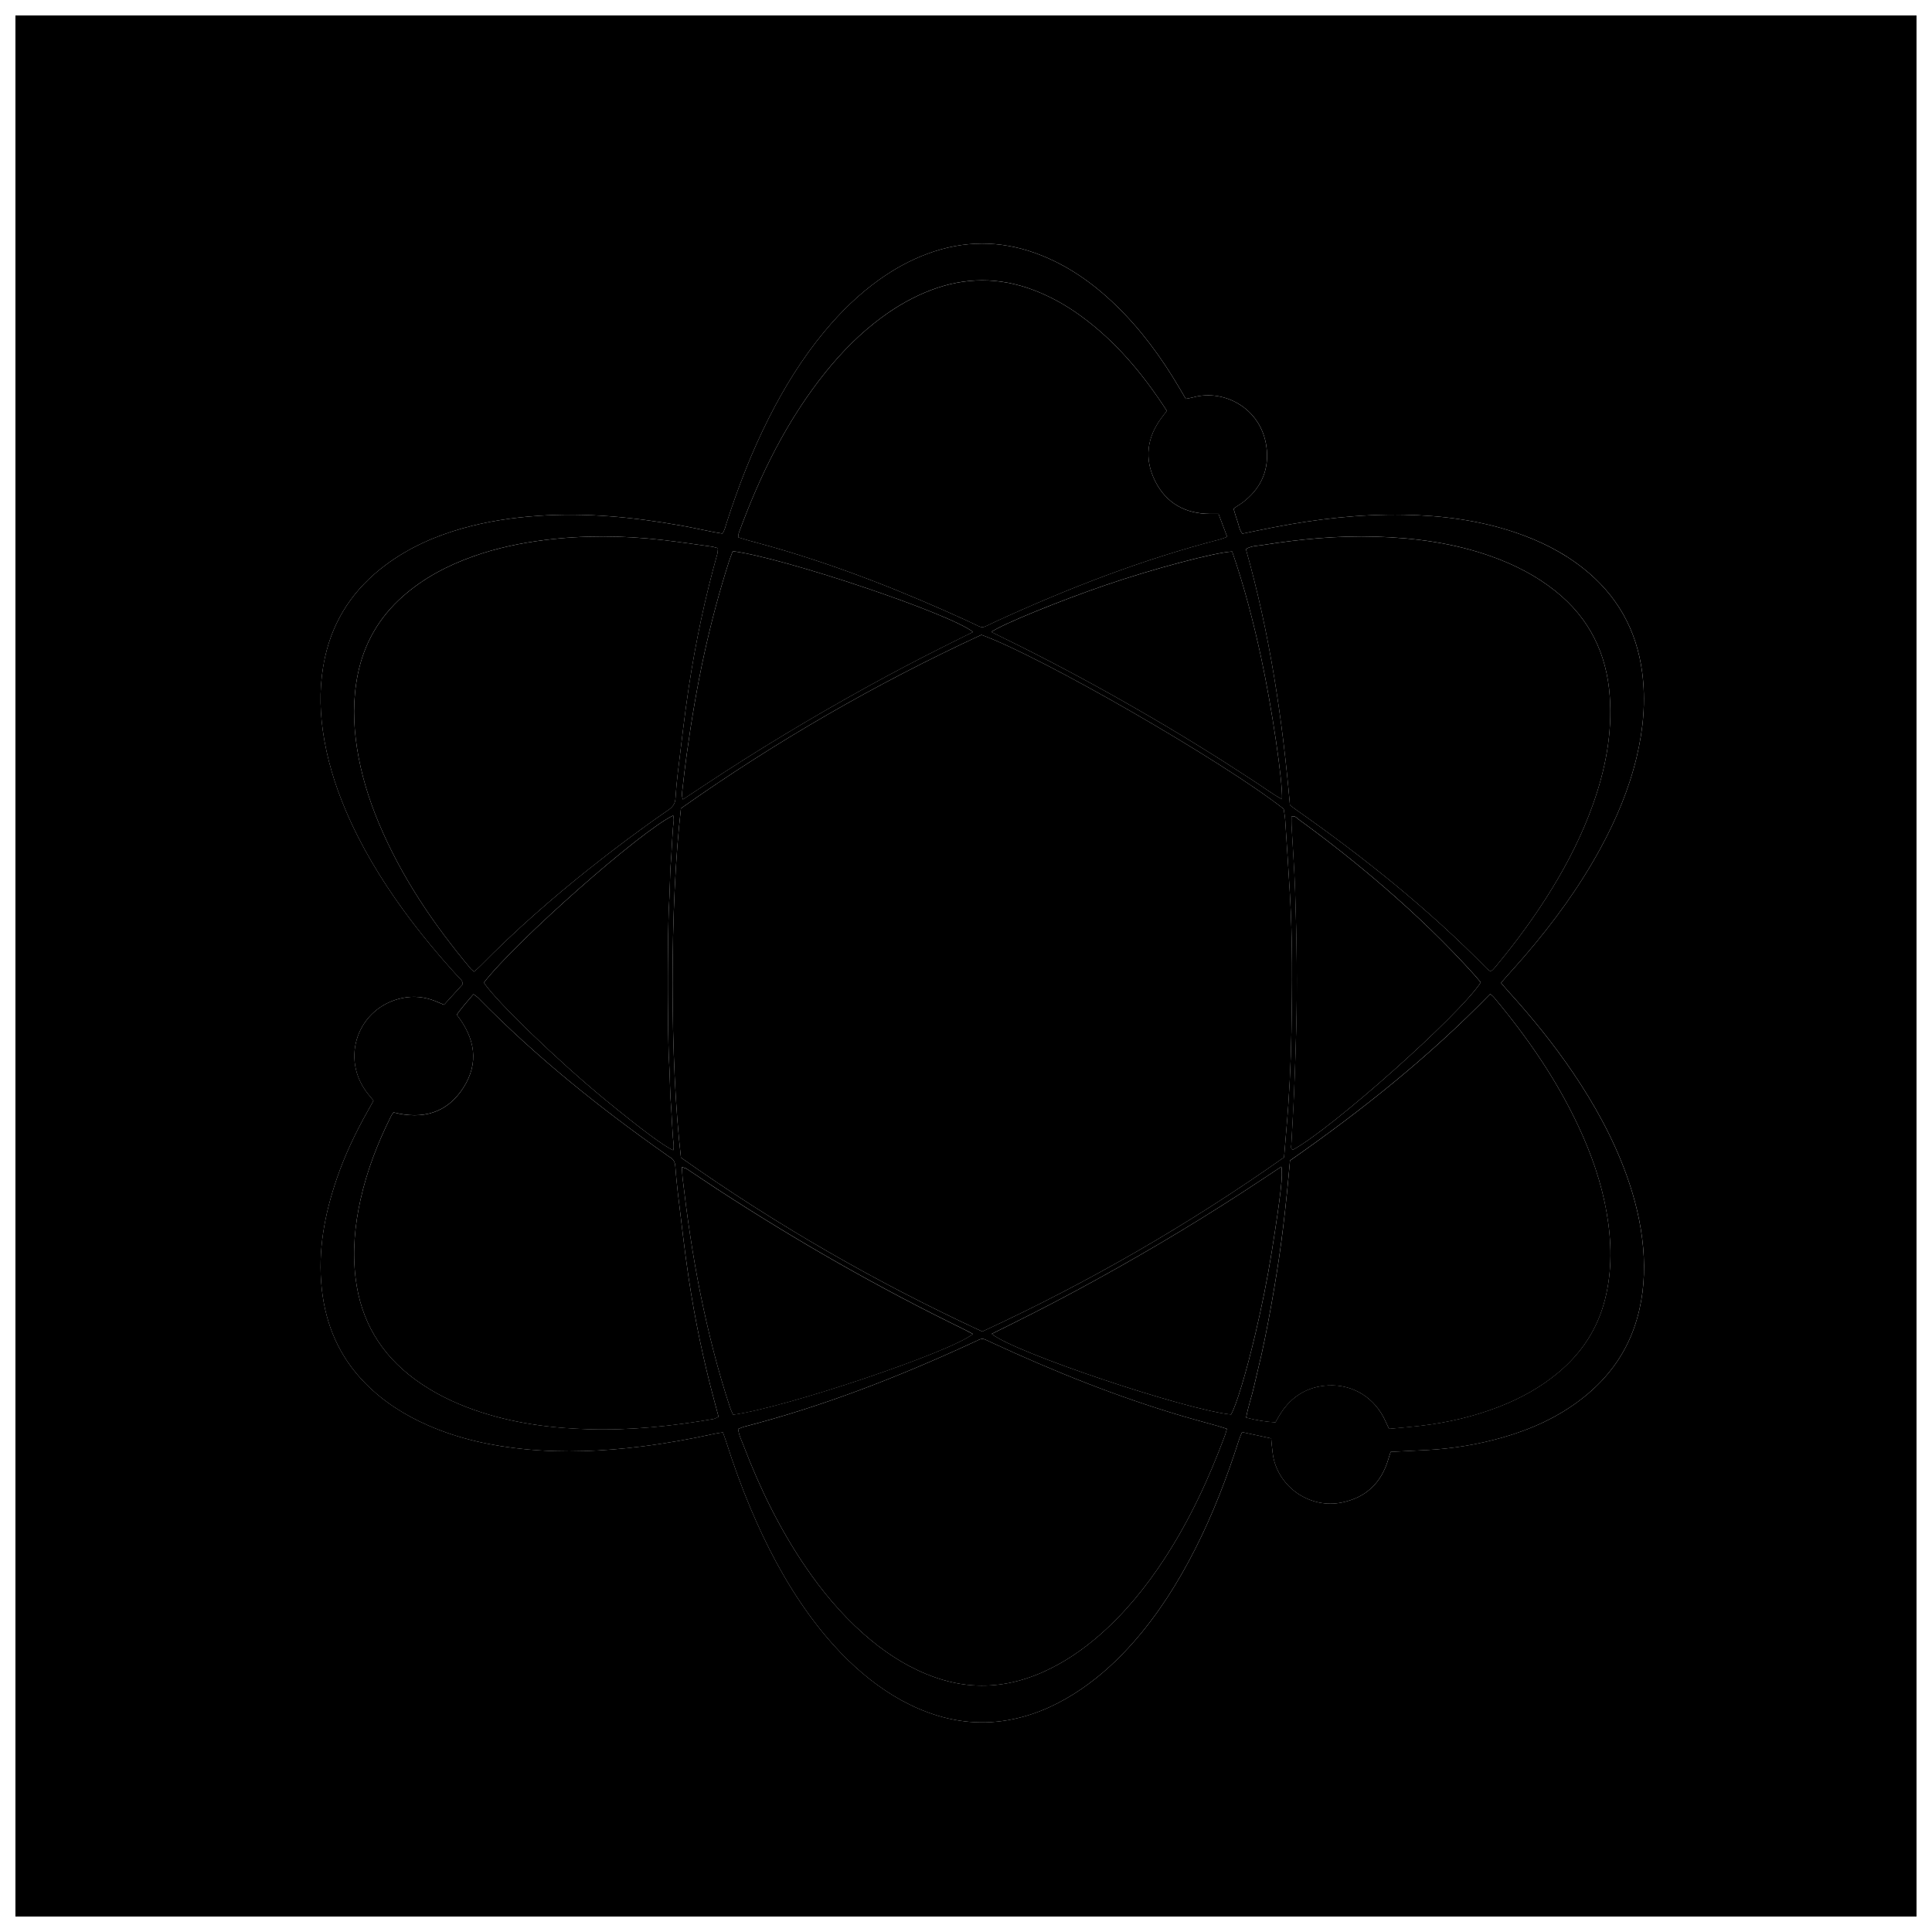
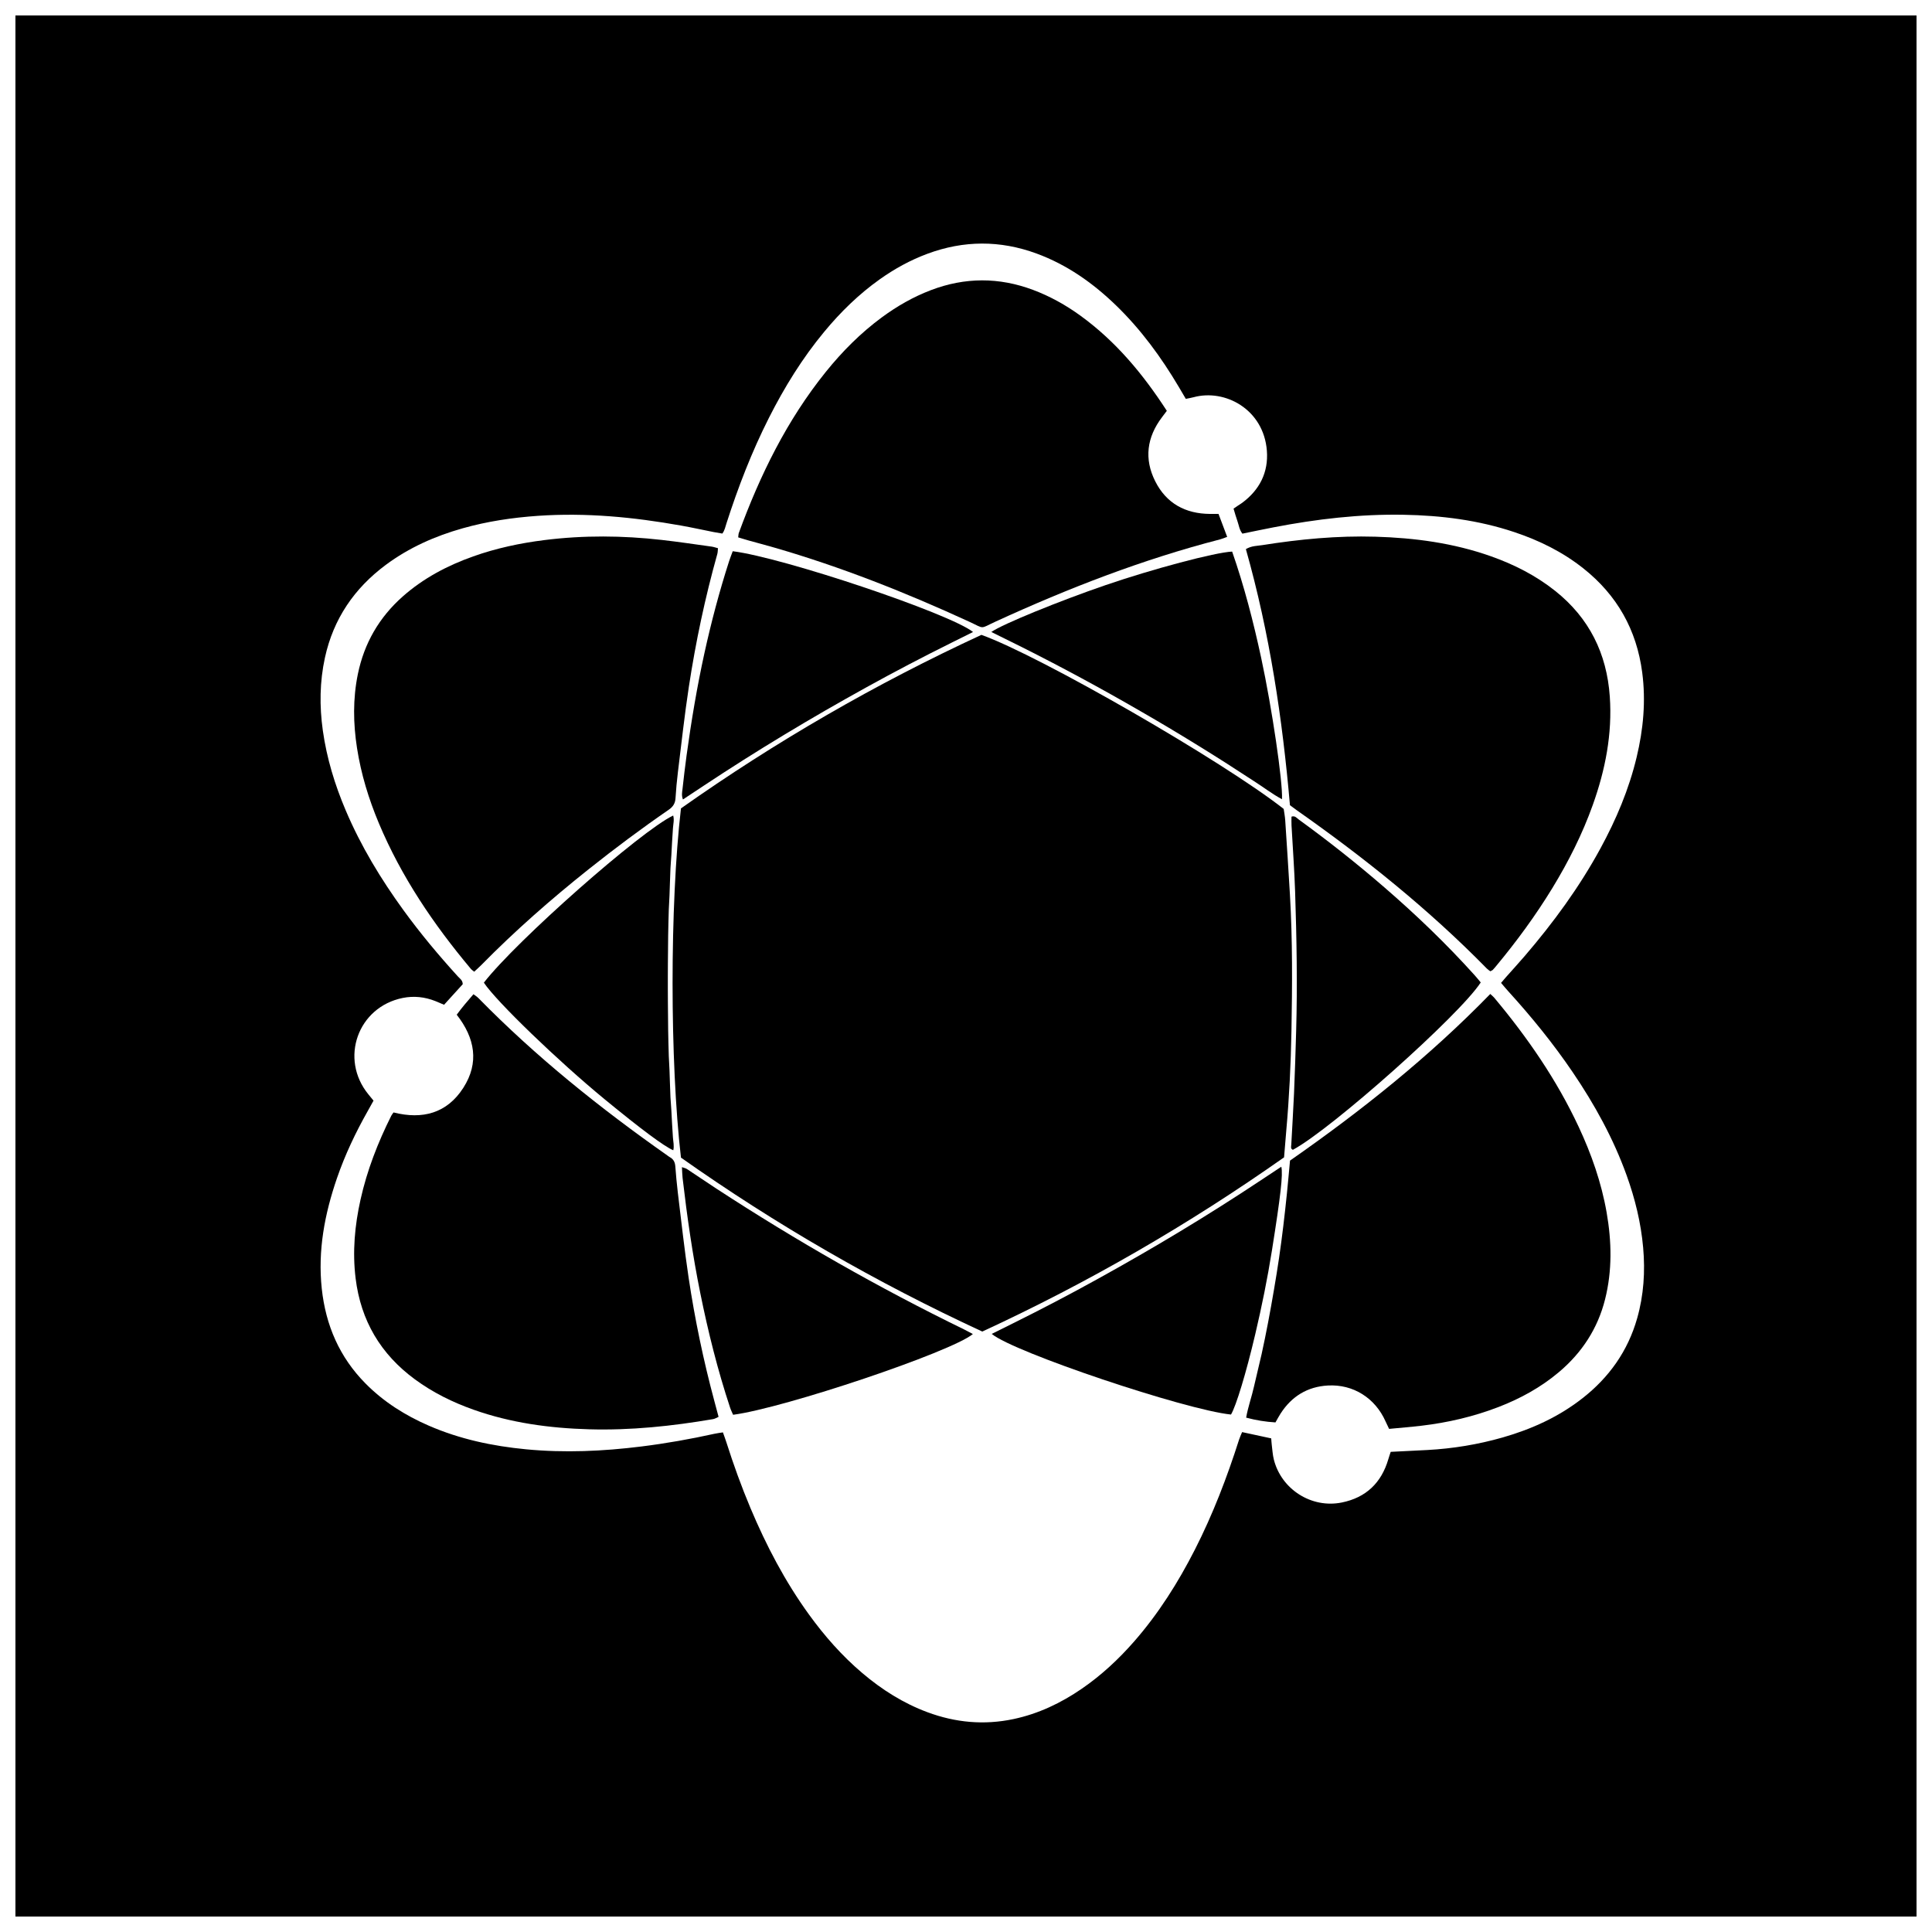
<svg xmlns="http://www.w3.org/2000/svg" width="800px" height="800px" version="1.1" viewBox="144 144 512 512">
  <defs>
    <clipPath id="a">
      <path d="m148.09 148.09h503.81v503.81h-503.81z" />
    </clipPath>
  </defs>
  <g clip-path="url(#a)">
    <path d="m69.891 737.21v-666.5h666.5v666.5h-666.5zm265.54-451.81c-0.793-0.137-1.57-0.254-2.34-0.406-2.875-0.57-5.734-1.203-8.617-1.715-12.543-2.234-25.152-3.461-37.918-2.578-6.758 0.469-13.414 1.461-19.934 3.301-7.324 2.066-14.199 5.109-20.34 9.664-8.387 6.223-13.922 14.332-16.168 24.602-1.402 6.41-1.469 12.863-0.559 19.34 1.035 7.344 3.18 14.375 6.078 21.188 4.019 9.453 9.301 18.172 15.324 26.461 4.445 6.117 9.289 11.906 14.375 17.5 0.516 0.566 1.281 1.004 1.297 2.07-1.598 1.758-3.258 3.59-4.945 5.445-0.863-0.363-1.586-0.684-2.32-0.977-2.797-1.109-5.691-1.418-8.633-0.828-11.922 2.402-16.801 16.137-9.098 25.559 0.445 0.543 0.887 1.086 1.355 1.656-0.559 1.004-1.07 1.938-1.594 2.863-3.191 5.656-5.969 11.512-8.086 17.656-3.269 9.5-5.121 19.203-4.035 29.316 1.043 9.691 4.699 18.16 11.602 25.133 4.816 4.867 10.496 8.445 16.75 11.164 8.23 3.578 16.895 5.414 25.777 6.266 10.215 0.98 20.406 0.523 30.578-0.746 6.527-0.812 12.992-1.961 19.41-3.379 0.68-0.148 1.371-0.227 2.191-0.359 0.32 0.91 0.633 1.727 0.898 2.559 1.887 5.926 3.992 11.77 6.406 17.504 4.184 9.938 9.156 19.441 15.492 28.191 4.133 5.707 8.762 10.965 14.145 15.531 5.188 4.402 10.863 7.996 17.27 10.375 7.426 2.762 15.027 3.461 22.793 1.816 6.613-1.398 12.594-4.254 18.137-8.066 5.152-3.547 9.699-7.773 13.812-12.473 6.477-7.402 11.68-15.648 16.133-24.387 4.769-9.363 8.516-19.137 11.703-29.137 0.207-0.652 0.512-1.273 0.805-1.988 2.644 0.57 5.137 1.109 7.711 1.664 0.055 0.656 0.074 1.176 0.141 1.691 0.168 1.316 0.238 2.664 0.562 3.945 2.012 7.906 10 12.973 17.988 11.359 6.434-1.297 10.516-5.215 12.352-11.5 0.191-0.656 0.422-1.305 0.625-1.926 3.348-0.168 6.535-0.316 9.727-0.488 6.766-0.367 13.418-1.461 19.93-3.32 7.668-2.191 14.832-5.441 21.152-10.387 7.07-5.527 12.031-12.508 14.5-21.184 1.75-6.144 2.152-12.418 1.59-18.75-0.586-6.578-2.144-12.953-4.383-19.164-3.516-9.758-8.477-18.758-14.285-27.312-5.148-7.586-10.918-14.684-17.086-21.461-0.641-0.707-1.246-1.445-1.902-2.211 0.52-0.609 0.914-1.078 1.32-1.539 1.648-1.863 3.332-3.695 4.953-5.582 7.602-8.852 14.465-18.23 20.055-28.496 4.18-7.676 7.562-15.668 9.602-24.191 1.773-7.406 2.473-14.867 1.477-22.465-1.48-11.301-6.664-20.48-15.578-27.559-5.488-4.359-11.672-7.41-18.297-9.625-9.531-3.191-19.379-4.426-29.363-4.602-11.59-0.207-23.051 1.129-34.418 3.324-2.769 0.535-5.531 1.117-8.301 1.68-0.828-1.051-0.926-2.242-1.312-3.309-0.387-1.07-0.68-2.172-1.031-3.32 0.457-0.312 0.812-0.562 1.172-0.801 0.367-0.246 0.754-0.473 1.109-0.734 4.637-3.441 6.992-8.094 6.551-13.812-0.848-11-11.121-16.438-19.426-14.176-0.66 0.18-1.344 0.281-2.059 0.43-0.656-1.117-1.234-2.109-1.82-3.098-4.68-7.91-10.066-15.281-16.691-21.691-6.133-5.93-12.988-10.766-21.051-13.727-9.645-3.539-19.293-3.508-28.93 0.074-4.527 1.684-8.715 3.988-12.641 6.781-5.539 3.941-10.355 8.652-14.68 13.875-5.812 7.012-10.562 14.707-14.664 22.82-4.539 8.977-8.152 18.328-11.23 27.891-0.305 0.918-0.461 1.891-1.113 2.773z" />
  </g>
-   <path d="m335.43 285.4c0.652-0.883 0.812-1.855 1.105-2.769 3.082-9.566 6.695-18.914 11.23-27.891 4.098-8.113 8.852-15.809 14.664-22.82 4.328-5.223 9.141-9.934 14.68-13.875 3.926-2.793 8.117-5.102 12.641-6.781 9.637-3.582 19.285-3.613 28.93-0.074 8.062 2.961 14.922 7.797 21.051 13.727 6.625 6.41 12.012 13.781 16.691 21.691 0.586 0.988 1.164 1.98 1.82 3.098 0.715-0.148 1.398-0.25 2.059-0.43 8.305-2.262 18.574 3.176 19.426 14.176 0.441 5.723-1.914 10.371-6.551 13.812-0.355 0.266-0.742 0.488-1.109 0.734-0.359 0.242-0.715 0.488-1.172 0.801 0.352 1.148 0.645 2.25 1.031 3.32 0.387 1.066 0.48 2.258 1.312 3.309 2.769-0.562 5.531-1.145 8.301-1.68 11.367-2.195 22.828-3.531 34.418-3.324 9.988 0.176 19.836 1.41 29.363 4.602 6.625 2.219 12.805 5.266 18.297 9.625 8.914 7.078 14.094 16.258 15.578 27.559 0.996 7.598 0.297 15.062-1.477 22.465-2.039 8.523-5.422 16.52-9.602 24.191-5.59 10.27-12.453 19.645-20.055 28.496-1.621 1.887-3.305 3.723-4.953 5.582-0.406 0.457-0.797 0.93-1.32 1.539 0.656 0.766 1.262 1.504 1.902 2.211 6.168 6.777 11.934 13.875 17.086 21.461 5.809 8.555 10.77 17.555 14.285 27.312 2.238 6.211 3.797 12.582 4.383 19.164 0.562 6.332 0.16 12.605-1.59 18.75-2.469 8.676-7.43 15.652-14.5 21.184-6.32 4.945-13.484 8.195-21.152 10.387-6.512 1.863-13.164 2.953-19.93 3.32-3.188 0.172-6.375 0.32-9.727 0.488-0.203 0.621-0.434 1.27-0.625 1.926-1.836 6.285-5.918 10.203-12.352 11.5-7.988 1.613-15.977-3.453-17.988-11.359-0.324-1.281-0.391-2.625-0.562-3.945-0.066-0.512-0.086-1.035-0.141-1.691-2.574-0.555-5.066-1.094-7.711-1.664-0.293 0.719-0.598 1.34-0.805 1.988-3.188 10-6.938 19.773-11.703 29.137-4.449 8.738-9.656 16.984-16.133 24.387-4.113 4.699-8.656 8.926-13.812 12.473-5.543 3.816-11.527 6.672-18.137 8.066-7.766 1.641-15.367 0.941-22.793-1.816-6.406-2.379-12.082-5.973-17.27-10.375-5.383-4.57-10.012-9.824-14.145-15.531-6.336-8.754-11.312-18.254-15.492-28.191-2.414-5.734-4.519-11.578-6.406-17.504-0.266-0.832-0.578-1.648-0.898-2.559-0.82 0.133-1.512 0.207-2.191 0.359-6.418 1.418-12.883 2.566-19.41 3.379-10.172 1.266-20.359 1.727-30.578 0.746-8.883-0.855-17.547-2.688-25.777-6.266-6.25-2.719-11.934-6.293-16.75-11.164-6.902-6.977-10.562-15.445-11.602-25.133-1.086-10.109 0.762-19.812 4.035-29.316 2.117-6.148 4.894-12 8.086-17.656 0.523-0.926 1.035-1.859 1.594-2.863-0.465-0.57-0.91-1.113-1.355-1.656-7.703-9.418-2.824-23.156 9.098-25.559 2.941-0.594 5.836-0.285 8.633 0.828 0.734 0.289 1.453 0.609 2.32 0.977 1.684-1.855 3.348-3.684 4.945-5.445-0.016-1.066-0.781-1.5-1.297-2.07-5.086-5.59-9.93-11.383-14.375-17.5-6.023-8.289-11.305-17.008-15.324-26.461-2.898-6.812-5.043-13.844-6.078-21.188-0.91-6.477-0.844-12.93 0.559-19.34 2.246-10.266 7.777-18.375 16.168-24.602 6.141-4.559 13.016-7.602 20.34-9.664 6.519-1.84 13.176-2.832 19.934-3.301 12.766-0.883 25.375 0.344 37.918 2.578 2.883 0.512 5.746 1.148 8.617 1.715 0.777 0.148 1.555 0.266 2.348 0.402zm148.86 165.3c0.203-2.477 0.379-4.777 0.582-7.07 0.777-8.766 1.215-17.551 1.371-26.344 0.215-12.082 0.305-24.168-0.402-36.238-0.387-6.562-0.812-13.121-1.25-19.68-0.07-1.055-0.277-2.098-0.402-2.996-16.043-12.621-64.422-40.492-80.102-46.133-27.898 12.895-54.531 28.27-79.629 45.988-2.969 25.578-2.957 67.113 0 92.547 25.105 17.723 51.738 33.094 79.855 46.094 28.039-12.953 54.598-28.297 79.977-46.168zm-214.63-49.195c0.621-0.578 1.223-1.094 1.773-1.656 8.984-9.133 18.594-17.562 28.609-25.539 6.883-5.477 13.93-10.738 21.172-15.727 1.129-0.777 1.711-1.668 1.797-3.035 0.145-2.305 0.352-4.606 0.633-6.894 0.934-7.578 1.762-15.172 2.914-22.715 1.809-11.852 4.289-23.574 7.531-35.129 0.133-0.477 0.117-0.992 0.176-1.535-0.66-0.168-1.164-0.352-1.684-0.426-4.394-0.605-8.785-1.266-13.195-1.766-10.363-1.176-20.73-1.266-31.098 0.035-6.453 0.809-12.777 2.152-18.906 4.332-6.84 2.43-13.168 5.766-18.641 10.602-6.266 5.539-10.23 12.395-11.914 20.605-1.336 6.531-1.234 13.062-0.215 19.605 1.074 6.879 3.098 13.488 5.785 19.895 5.969 14.223 14.512 26.828 24.379 38.594 0.223 0.262 0.527 0.449 0.883 0.754zm204.51-112c6.328 22.344 9.699 45.051 11.68 67.867 0.676 0.504 1.164 0.887 1.672 1.242 18 12.621 35.09 26.336 50.512 42.055 0.289 0.293 0.652 0.512 0.914 0.715 0.336-0.18 0.52-0.23 0.633-0.348 0.309-0.316 0.594-0.66 0.879-1 5.457-6.57 10.5-13.434 14.949-20.73 4.266-6.992 7.934-14.277 10.695-22 3.32-9.289 5.203-18.812 4.508-28.738-0.797-11.414-5.461-20.82-14.469-27.988-5.129-4.082-10.883-7-17.039-9.18-9.898-3.508-20.168-4.875-30.602-5.184-10.062-0.297-20.051 0.656-29.98 2.234-1.371 0.219-2.844 0.16-4.352 1.055zm-5.031 233.15c-0.945-0.297-1.766-0.574-2.598-0.809-2.988-0.844-5.992-1.633-8.973-2.512-17.41-5.137-34.199-11.883-50.656-19.496-2.984-1.379-2.234-1.363-5.164-0.008-19.539 9.027-39.527 16.824-60.402 22.223-0.574 0.148-1.117 0.406-1.73 0.633 0.184 1.652 0.895 3 1.426 4.394 4.297 11.234 9.531 21.992 16.305 31.961 4.461 6.566 9.508 12.629 15.461 17.906 5.023 4.445 10.512 8.176 16.75 10.723 3.887 1.586 7.906 2.644 12.113 2.945 6.527 0.469 12.719-0.844 18.66-3.477 5.57-2.469 10.543-5.863 15.117-9.863 6.742-5.894 12.312-12.781 17.188-20.258 6.68-10.242 11.785-21.262 16.016-32.707 0.176-0.488 0.293-1 0.488-1.656zm69.797-115.26c-16.262 16.703-34.223 31.02-53.074 44.152-0.281 3.008-0.531 5.84-0.82 8.664-0.297 2.914-0.613 5.828-0.969 8.738-0.344 2.82-0.715 5.637-1.125 8.449-0.414 2.812-0.871 5.613-1.348 8.414-0.492 2.887-1.004 5.773-1.555 8.648-0.535 2.789-1.094 5.574-1.707 8.348-0.633 2.859-1.375 5.695-2.008 8.555-0.605 2.742-1.578 5.398-2.098 8.305 2.644 0.711 5.152 1.105 7.769 1.266 0.469-0.812 0.875-1.598 1.352-2.336 2.938-4.57 7.125-7.141 12.547-7.445 6.719-0.375 12.535 3.324 15.277 9.512 0.277 0.625 0.586 1.242 0.938 1.984 2.934-0.281 5.762-0.504 8.574-0.836 6.996-0.824 13.812-2.414 20.395-4.949 5.84-2.25 11.27-5.231 16.074-9.289 6.086-5.144 10.242-11.52 12.195-19.262 1.922-7.625 1.758-15.316 0.414-23.004-1.383-7.926-4.019-15.453-7.418-22.723-5.832-12.48-13.586-23.707-22.406-34.238-0.219-0.258-0.496-0.473-1.008-0.953zm-199.3-121c0.883 0.266 1.711 0.535 2.551 0.77 2.309 0.645 4.625 1.25 6.926 1.914 17.777 5.133 34.918 11.941 51.715 19.656 4.273 1.965 2.68 1.965 7.094-0.059 19.234-8.82 38.902-16.449 59.426-21.754 0.574-0.148 1.121-0.395 1.863-0.66-0.793-2.106-1.535-4.07-2.293-6.082-0.859 0-1.555 0.004-2.25 0-6.519-0.043-11.562-2.777-14.512-8.625-2.996-5.941-2.242-11.691 1.781-17 0.418-0.555 0.836-1.105 1.281-1.695-6.285-9.715-13.512-18.41-22.852-25.188-3.898-2.828-8.07-5.164-12.594-6.859-9.027-3.387-18.043-3.371-27.062 0.059-4.68 1.781-8.98 4.242-13.004 7.207-5.613 4.137-10.492 9.035-14.855 14.453-10.312 12.805-17.43 27.348-23.055 42.688-0.109 0.316-0.094 0.684-0.16 1.176zm-91.348 152.4c-0.297 0.43-0.477 0.633-0.594 0.867-3.551 7.094-6.414 14.445-8.145 22.199-1.539 6.887-2.172 13.832-1.309 20.898 1.375 11.215 6.633 20.086 15.699 26.758 4.762 3.504 10 6.082 15.555 8.055 9.902 3.512 20.168 4.894 30.602 5.191 11.051 0.316 21.996-0.836 32.879-2.695 0.484-0.082 0.93-0.379 1.453-0.602-0.402-1.508-0.766-2.875-1.133-4.242-2.883-10.73-5.148-21.594-6.797-32.574-1.133-7.551-1.953-15.145-2.883-22.723-0.281-2.289-0.465-4.594-0.656-6.894-0.086-1.059-0.484-1.871-1.441-2.379-0.234-0.125-0.438-0.301-0.656-0.453-17.844-12.539-34.812-26.129-50.102-41.734-0.348-0.355-0.793-0.617-1.293-1-1.598 1.836-3.078 3.566-4.434 5.43 4.848 6.191 6.012 12.734 1.746 19.379-4.324 6.734-10.801 8.461-18.492 6.519zm23.941-34.395c3.305 4.988 19.652 20.746 32.023 30.918 9.59 7.883 15.836 12.539 18.176 13.5 0.273-1.16-0.02-2.273-0.098-3.387-0.086-1.238-0.16-2.481-0.23-3.723-0.066-1.152-0.113-2.305-0.184-3.457-0.07-1.152-0.176-2.301-0.238-3.453-0.066-1.242-0.094-2.484-0.137-3.727-0.039-1.152-0.066-2.309-0.117-3.461-0.055-1.242-0.137-2.481-0.188-3.723-0.047-1.152-0.07-2.309-0.098-3.461-0.027-1.152-0.055-2.309-0.07-3.461-0.02-1.242-0.023-2.484-0.035-3.731-0.012-1.156-0.027-2.309-0.035-3.461-0.008-1.156-0.012-2.309-0.016-3.461-0.004-1.242-0.004-2.484 0-3.731 0.004-1.156 0.008-2.309 0.016-3.461 0.008-1.156 0.023-2.309 0.035-3.461 0.012-1.242 0.016-2.484 0.035-3.731 0.016-1.156 0.043-2.309 0.07-3.461 0.027-1.152 0.051-2.309 0.098-3.461 0.051-1.242 0.133-2.481 0.188-3.723 0.051-1.152 0.078-2.309 0.117-3.461 0.043-1.242 0.07-2.484 0.137-3.727 0.059-1.152 0.168-2.301 0.238-3.453 0.07-1.152 0.113-2.305 0.184-3.457 0.07-1.242 0.16-2.481 0.238-3.719 0.07-1.098 0.387-2.203 0.062-3.359-8.574 4.066-41.566 33.207-50.172 44.289zm264.19-0.055c-0.531-0.633-1.074-1.32-1.656-1.965-7.438-8.254-15.438-15.934-23.836-23.199-7.324-6.332-14.902-12.336-22.738-18.02-0.535-0.387-0.984-1.082-1.918-0.754 0 0.766-0.035 1.551 0.008 2.332 0.316 5.848 0.762 11.691 0.953 17.543 0.402 12.332 0.625 24.668 0.273 37.004-0.156 5.5-0.328 11-0.562 16.496-0.191 4.523-0.496 9.039-0.727 13.559-0.023 0.473-0.258 1.078 0.43 1.352 10.23-5.492 44.184-35.711 49.773-44.348zm-198.24-114.28c-0.355 0.969-0.688 1.785-0.957 2.621-2.586 8.027-4.742 16.176-6.551 24.414-1.961 8.934-3.465 17.949-4.715 27.004-0.414 2.988-0.754 5.988-1.09 8.988-0.094 0.824-0.297 1.688 0.117 2.762 3.731-2.461 7.254-4.824 10.812-7.125 3.504-2.266 7.027-4.5 10.578-6.695 3.625-2.242 7.273-4.441 10.941-6.609 3.594-2.121 7.207-4.203 10.84-6.254 3.711-2.094 7.438-4.156 11.191-6.176 3.672-1.977 7.371-3.906 11.086-5.805 3.769-1.93 7.574-3.793 11.434-5.719-6.238-4.938-50.305-19.738-63.688-21.406zm63.645 207.45c-0.812-0.43-1.57-0.859-2.352-1.238-22.613-11.016-44.406-23.473-65.477-37.207-2.676-1.746-5.312-3.551-7.984-5.309-0.32-0.211-0.734-0.277-1.293-0.477 0.066 1.121 0.07 2.004 0.172 2.879 1.191 10.227 2.652 20.418 4.691 30.512 2.078 10.27 4.609 20.422 7.91 30.375 0.215 0.652 0.535 1.266 0.785 1.855 13.676-1.801 57.73-16.621 63.547-21.391zm4.894-186.05c2.867 1.418 5.496 2.703 8.105 4.019 2.695 1.359 5.383 2.731 8.059 4.125 2.598 1.352 5.184 2.727 7.762 4.121 2.578 1.391 5.144 2.805 7.703 4.234 2.633 1.473 5.254 2.973 7.871 4.481 2.539 1.465 5.07 2.941 7.586 4.441s5.019 3.023 7.512 4.562c2.496 1.539 4.981 3.09 7.453 4.664 2.547 1.621 5.055 3.301 7.602 4.922 2.441 1.555 4.734 3.352 7.375 4.762 0.223-4.566-2.617-24.008-5.527-37.496-2.055-9.535-4.492-18.969-7.688-28.137-4.566 0.215-21.035 4.602-33.547 8.891-12.258 4.203-27.289 10.324-30.266 12.41zm0.105 186.02c5.789 4.852 51.277 20.125 63.414 21.367 1.371-2.312 4.016-11.027 6.434-21.309 1.727-7.344 3.238-14.734 4.418-22.188 2.289-14.445 2.965-20.18 2.481-22.176-3.59 2.371-7.113 4.731-10.672 7.035-3.504 2.266-7.027 4.504-10.574 6.699-3.625 2.242-7.273 4.445-10.941 6.609-3.594 2.121-7.211 4.203-10.844 6.254-3.711 2.094-7.441 4.16-11.191 6.18-3.672 1.977-7.371 3.91-11.086 5.809-3.777 1.93-7.582 3.793-11.438 5.719z" />
  <path d="m484.29 450.71c-25.383 17.871-51.941 33.211-79.973 46.164-28.117-13-54.75-28.371-79.855-46.094-2.957-25.434-2.969-66.969 0-92.547 25.098-17.719 51.73-33.094 79.629-45.988 15.68 5.641 64.055 33.508 80.102 46.133 0.125 0.898 0.332 1.945 0.402 2.996 0.434 6.559 0.863 13.117 1.25 19.68 0.707 12.074 0.621 24.16 0.402 36.238-0.156 8.793-0.594 17.578-1.371 26.344-0.207 2.301-0.383 4.598-0.586 7.074z" />
  <path d="m269.66 401.51c-0.359-0.305-0.66-0.492-0.879-0.754-9.867-11.766-18.41-24.371-24.379-38.594-2.688-6.406-4.715-13.02-5.785-19.895-1.02-6.543-1.121-13.07 0.215-19.605 1.68-8.207 5.648-15.062 11.914-20.605 5.473-4.836 11.801-8.172 18.641-10.602 6.133-2.18 12.453-3.523 18.906-4.332 10.367-1.301 20.734-1.211 31.098-0.035 4.41 0.5 8.797 1.16 13.195 1.766 0.52 0.07 1.02 0.254 1.684 0.426-0.059 0.543-0.039 1.059-0.176 1.535-3.242 11.555-5.719 23.277-7.531 35.129-1.152 7.543-1.98 15.141-2.914 22.715-0.281 2.289-0.488 4.594-0.633 6.894-0.086 1.363-0.668 2.258-1.797 3.035-7.246 4.988-14.289 10.25-21.172 15.727-10.02 7.973-19.629 16.406-28.609 25.539-0.555 0.562-1.152 1.074-1.777 1.656z" />
  <path d="m474.17 289.52c1.508-0.895 2.981-0.84 4.352-1.055 9.93-1.578 19.914-2.531 29.98-2.234 10.434 0.309 20.703 1.676 30.602 5.184 6.156 2.18 11.906 5.098 17.039 9.18 9.012 7.168 13.672 16.578 14.469 27.988 0.695 9.922-1.188 19.445-4.508 28.738-2.762 7.723-6.43 15.008-10.695 22-4.449 7.297-9.492 14.16-14.949 20.73-0.285 0.34-0.57 0.684-0.879 1-0.117 0.117-0.301 0.172-0.633 0.348-0.262-0.203-0.625-0.422-0.914-0.715-15.422-15.719-32.512-29.434-50.512-42.055-0.508-0.355-0.996-0.738-1.672-1.242-1.98-22.812-5.352-45.52-11.68-67.867z" />
-   <path d="m469.14 522.66c-0.191 0.656-0.309 1.168-0.488 1.656-4.227 11.445-9.336 22.461-16.016 32.707-4.875 7.477-10.445 14.363-17.188 20.258-4.574 4-9.547 7.394-15.117 9.863-5.945 2.637-12.133 3.945-18.66 3.477-4.207-0.301-8.223-1.359-12.113-2.945-6.238-2.547-11.73-6.273-16.75-10.723-5.957-5.273-11-11.34-15.461-17.906-6.773-9.969-12.008-20.73-16.305-31.961-0.531-1.391-1.242-2.738-1.426-4.394 0.613-0.227 1.156-0.484 1.73-0.633 20.875-5.398 40.863-13.199 60.402-22.223 2.934-1.355 2.184-1.371 5.164 0.008 16.457 7.613 33.25 14.359 50.656 19.496 2.981 0.879 5.984 1.668 8.973 2.512 0.832 0.234 1.652 0.512 2.598 0.809z" />
-   <path d="m538.94 407.41c0.512 0.48 0.793 0.691 1.012 0.957 8.816 10.527 16.574 21.758 22.406 34.238 3.394 7.269 6.035 14.797 7.418 22.723 1.34 7.688 1.504 15.379-0.414 23.004-1.949 7.742-6.109 14.117-12.195 19.262-4.801 4.059-10.234 7.039-16.074 9.289-6.578 2.535-13.398 4.125-20.395 4.949-2.812 0.332-5.641 0.555-8.574 0.836-0.355-0.746-0.66-1.359-0.938-1.984-2.746-6.188-8.562-9.887-15.277-9.512-5.422 0.305-9.609 2.871-12.547 7.445-0.477 0.738-0.883 1.523-1.352 2.336-2.617-0.16-5.125-0.555-7.769-1.266 0.516-2.906 1.492-5.562 2.098-8.305 0.633-2.859 1.375-5.695 2.008-8.555 0.613-2.773 1.172-5.559 1.707-8.348 0.551-2.875 1.062-5.762 1.555-8.648 0.477-2.801 0.938-5.606 1.348-8.414 0.414-2.812 0.785-5.629 1.125-8.449 0.355-2.91 0.668-5.824 0.969-8.738 0.289-2.824 0.535-5.656 0.82-8.664 18.844-13.133 36.809-27.449 53.07-44.156z" />
+   <path d="m538.94 407.41c0.512 0.48 0.793 0.691 1.012 0.957 8.816 10.527 16.574 21.758 22.406 34.238 3.394 7.269 6.035 14.797 7.418 22.723 1.34 7.688 1.504 15.379-0.414 23.004-1.949 7.742-6.109 14.117-12.195 19.262-4.801 4.059-10.234 7.039-16.074 9.289-6.578 2.535-13.398 4.125-20.395 4.949-2.812 0.332-5.641 0.555-8.574 0.836-0.355-0.746-0.66-1.359-0.938-1.984-2.746-6.188-8.562-9.887-15.277-9.512-5.422 0.305-9.609 2.871-12.547 7.445-0.477 0.738-0.883 1.523-1.352 2.336-2.617-0.16-5.125-0.555-7.769-1.266 0.516-2.906 1.492-5.562 2.098-8.305 0.633-2.859 1.375-5.695 2.008-8.555 0.613-2.773 1.172-5.559 1.707-8.348 0.551-2.875 1.062-5.762 1.555-8.648 0.477-2.801 0.938-5.606 1.348-8.414 0.414-2.812 0.785-5.629 1.125-8.449 0.355-2.91 0.668-5.824 0.969-8.738 0.289-2.824 0.535-5.656 0.82-8.664 18.844-13.133 36.809-27.449 53.07-44.156" />
  <path d="m339.63 286.41c0.066-0.492 0.051-0.859 0.168-1.176 5.621-15.344 12.738-29.883 23.055-42.688 4.363-5.418 9.242-10.316 14.855-14.453 4.023-2.961 8.324-5.426 13.004-7.207 9.016-3.43 18.031-3.445 27.062-0.059 4.519 1.695 8.695 4.027 12.594 6.859 9.34 6.781 16.566 15.477 22.852 25.188-0.445 0.586-0.863 1.141-1.281 1.695-4.023 5.309-4.777 11.059-1.781 17 2.953 5.848 7.992 8.582 14.512 8.625 0.695 0.004 1.391 0 2.25 0 0.758 2.008 1.5 3.973 2.293 6.082-0.742 0.266-1.289 0.512-1.863 0.66-20.523 5.301-40.191 12.934-59.426 21.754-4.414 2.023-2.82 2.023-7.094 0.059-16.797-7.719-33.938-14.523-51.715-19.656-2.301-0.664-4.621-1.27-6.926-1.914-0.844-0.234-1.676-0.504-2.559-0.77z" />
  <path d="m248.29 438.81c7.691 1.945 14.168 0.215 18.492-6.519 4.266-6.644 3.102-13.188-1.746-19.379 1.355-1.863 2.836-3.594 4.434-5.43 0.504 0.387 0.945 0.645 1.293 1 15.289 15.605 32.258 29.195 50.102 41.734 0.219 0.152 0.422 0.328 0.656 0.453 0.957 0.512 1.355 1.32 1.441 2.379 0.188 2.301 0.375 4.606 0.656 6.894 0.926 7.578 1.75 15.176 2.883 22.723 1.648 10.98 3.914 21.844 6.797 32.574 0.367 1.367 0.73 2.734 1.133 4.242-0.523 0.223-0.969 0.52-1.453 0.602-10.879 1.855-21.824 3.012-32.879 2.695-10.434-0.297-20.703-1.684-30.602-5.191-5.559-1.969-10.793-4.551-15.555-8.055-9.066-6.672-14.324-15.543-15.699-26.758-0.867-7.07-0.23-14.012 1.309-20.898 1.73-7.754 4.594-15.105 8.145-22.199 0.117-0.234 0.297-0.438 0.594-0.867z" />
  <path d="m272.23 404.41c8.605-11.082 41.598-40.223 50.172-44.289 0.324 1.16 0.008 2.266-0.062 3.359-0.078 1.238-0.164 2.481-0.238 3.719-0.066 1.152-0.109 2.305-0.184 3.457-0.07 1.152-0.18 2.301-0.238 3.453-0.066 1.242-0.094 2.484-0.137 3.727-0.039 1.152-0.066 2.309-0.117 3.461-0.055 1.242-0.137 2.481-0.188 3.723-0.047 1.152-0.07 2.309-0.098 3.461-0.027 1.152-0.055 2.309-0.07 3.461-0.02 1.242-0.023 2.484-0.035 3.731-0.012 1.156-0.027 2.309-0.035 3.461-0.008 1.156-0.012 2.309-0.016 3.461-0.004 1.242-0.004 2.484 0 3.731 0 1.156 0.008 2.309 0.016 3.461 0.008 1.156 0.023 2.309 0.035 3.461 0.012 1.242 0.016 2.484 0.035 3.731 0.016 1.156 0.043 2.309 0.07 3.461 0.027 1.152 0.051 2.309 0.098 3.461 0.051 1.242 0.137 2.481 0.188 3.723 0.051 1.152 0.078 2.309 0.117 3.461 0.043 1.242 0.074 2.484 0.137 3.727 0.059 1.152 0.168 2.301 0.238 3.453 0.07 1.152 0.117 2.305 0.184 3.457 0.07 1.242 0.148 2.481 0.23 3.723 0.078 1.113 0.371 2.227 0.098 3.387-2.34-0.965-8.586-5.617-18.176-13.5-12.371-10.172-28.719-25.93-32.023-30.918z" />
  <path d="m536.41 404.36c-5.59 8.637-39.543 38.855-49.777 44.348-0.691-0.27-0.453-0.875-0.43-1.352 0.23-4.519 0.531-9.035 0.727-13.559 0.234-5.496 0.406-10.996 0.562-16.496 0.352-12.34 0.129-24.676-0.273-37.004-0.191-5.852-0.637-11.695-0.953-17.543-0.043-0.781-0.008-1.566-0.008-2.332 0.938-0.328 1.383 0.363 1.918 0.754 7.836 5.684 15.418 11.688 22.738 18.02 8.402 7.266 16.398 14.945 23.836 23.199 0.59 0.648 1.129 1.332 1.66 1.965z" />
  <path d="m338.18 290.08c13.383 1.668 57.449 16.469 63.688 21.406-3.859 1.926-7.66 3.793-11.434 5.719-3.715 1.898-7.414 3.832-11.086 5.805-3.75 2.019-7.481 4.082-11.191 6.176-3.633 2.051-7.25 4.133-10.84 6.254-3.668 2.168-7.316 4.371-10.941 6.609-3.547 2.195-7.074 4.43-10.578 6.695-3.559 2.301-7.082 4.664-10.812 7.125-0.414-1.074-0.211-1.938-0.117-2.762 0.336-3 0.676-6 1.09-8.988 1.25-9.059 2.754-18.07 4.715-27.004 1.809-8.238 3.965-16.383 6.551-24.414 0.27-0.836 0.602-1.652 0.957-2.621z" />
  <path d="m401.82 497.54c-5.816 4.769-49.871 19.59-63.539 21.391-0.25-0.586-0.57-1.203-0.785-1.855-3.301-9.953-5.832-20.105-7.91-30.375-2.043-10.098-3.504-20.285-4.691-30.512-0.102-0.871-0.109-1.754-0.172-2.879 0.559 0.199 0.973 0.266 1.293 0.477 2.672 1.754 5.309 3.562 7.984 5.309 21.066 13.734 42.863 26.191 65.477 37.207 0.773 0.383 1.527 0.809 2.344 1.238z" />
  <path d="m406.71 311.48c2.977-2.086 18.008-8.207 30.273-12.414 12.512-4.289 28.98-8.676 33.547-8.891 3.195 9.172 5.633 18.605 7.688 28.137 2.906 13.488 5.75 32.93 5.527 37.496-2.641-1.41-4.934-3.207-7.375-4.762-2.547-1.621-5.059-3.297-7.602-4.922-2.469-1.574-4.957-3.125-7.453-4.664-2.496-1.539-4.996-3.062-7.512-4.562s-5.047-2.977-7.586-4.441c-2.613-1.508-5.234-3.008-7.871-4.481-2.559-1.43-5.125-2.84-7.703-4.234-2.578-1.391-5.164-2.766-7.762-4.121-2.676-1.395-5.363-2.769-8.059-4.125-2.617-1.312-5.246-2.594-8.113-4.016z" />
  <path d="m406.82 497.5c3.859-1.926 7.66-3.789 11.43-5.719 3.715-1.898 7.414-3.832 11.086-5.809 3.75-2.019 7.481-4.086 11.191-6.18 3.633-2.051 7.25-4.133 10.844-6.254 3.668-2.168 7.316-4.371 10.941-6.609 3.551-2.195 7.074-4.434 10.574-6.699 3.562-2.305 7.082-4.668 10.672-7.035 0.484 1.996-0.188 7.731-2.481 22.176-1.184 7.453-2.691 14.844-4.418 22.188-2.418 10.281-5.062 18.996-6.434 21.309-12.129-1.242-57.617-16.516-63.406-21.367z" />
</svg>